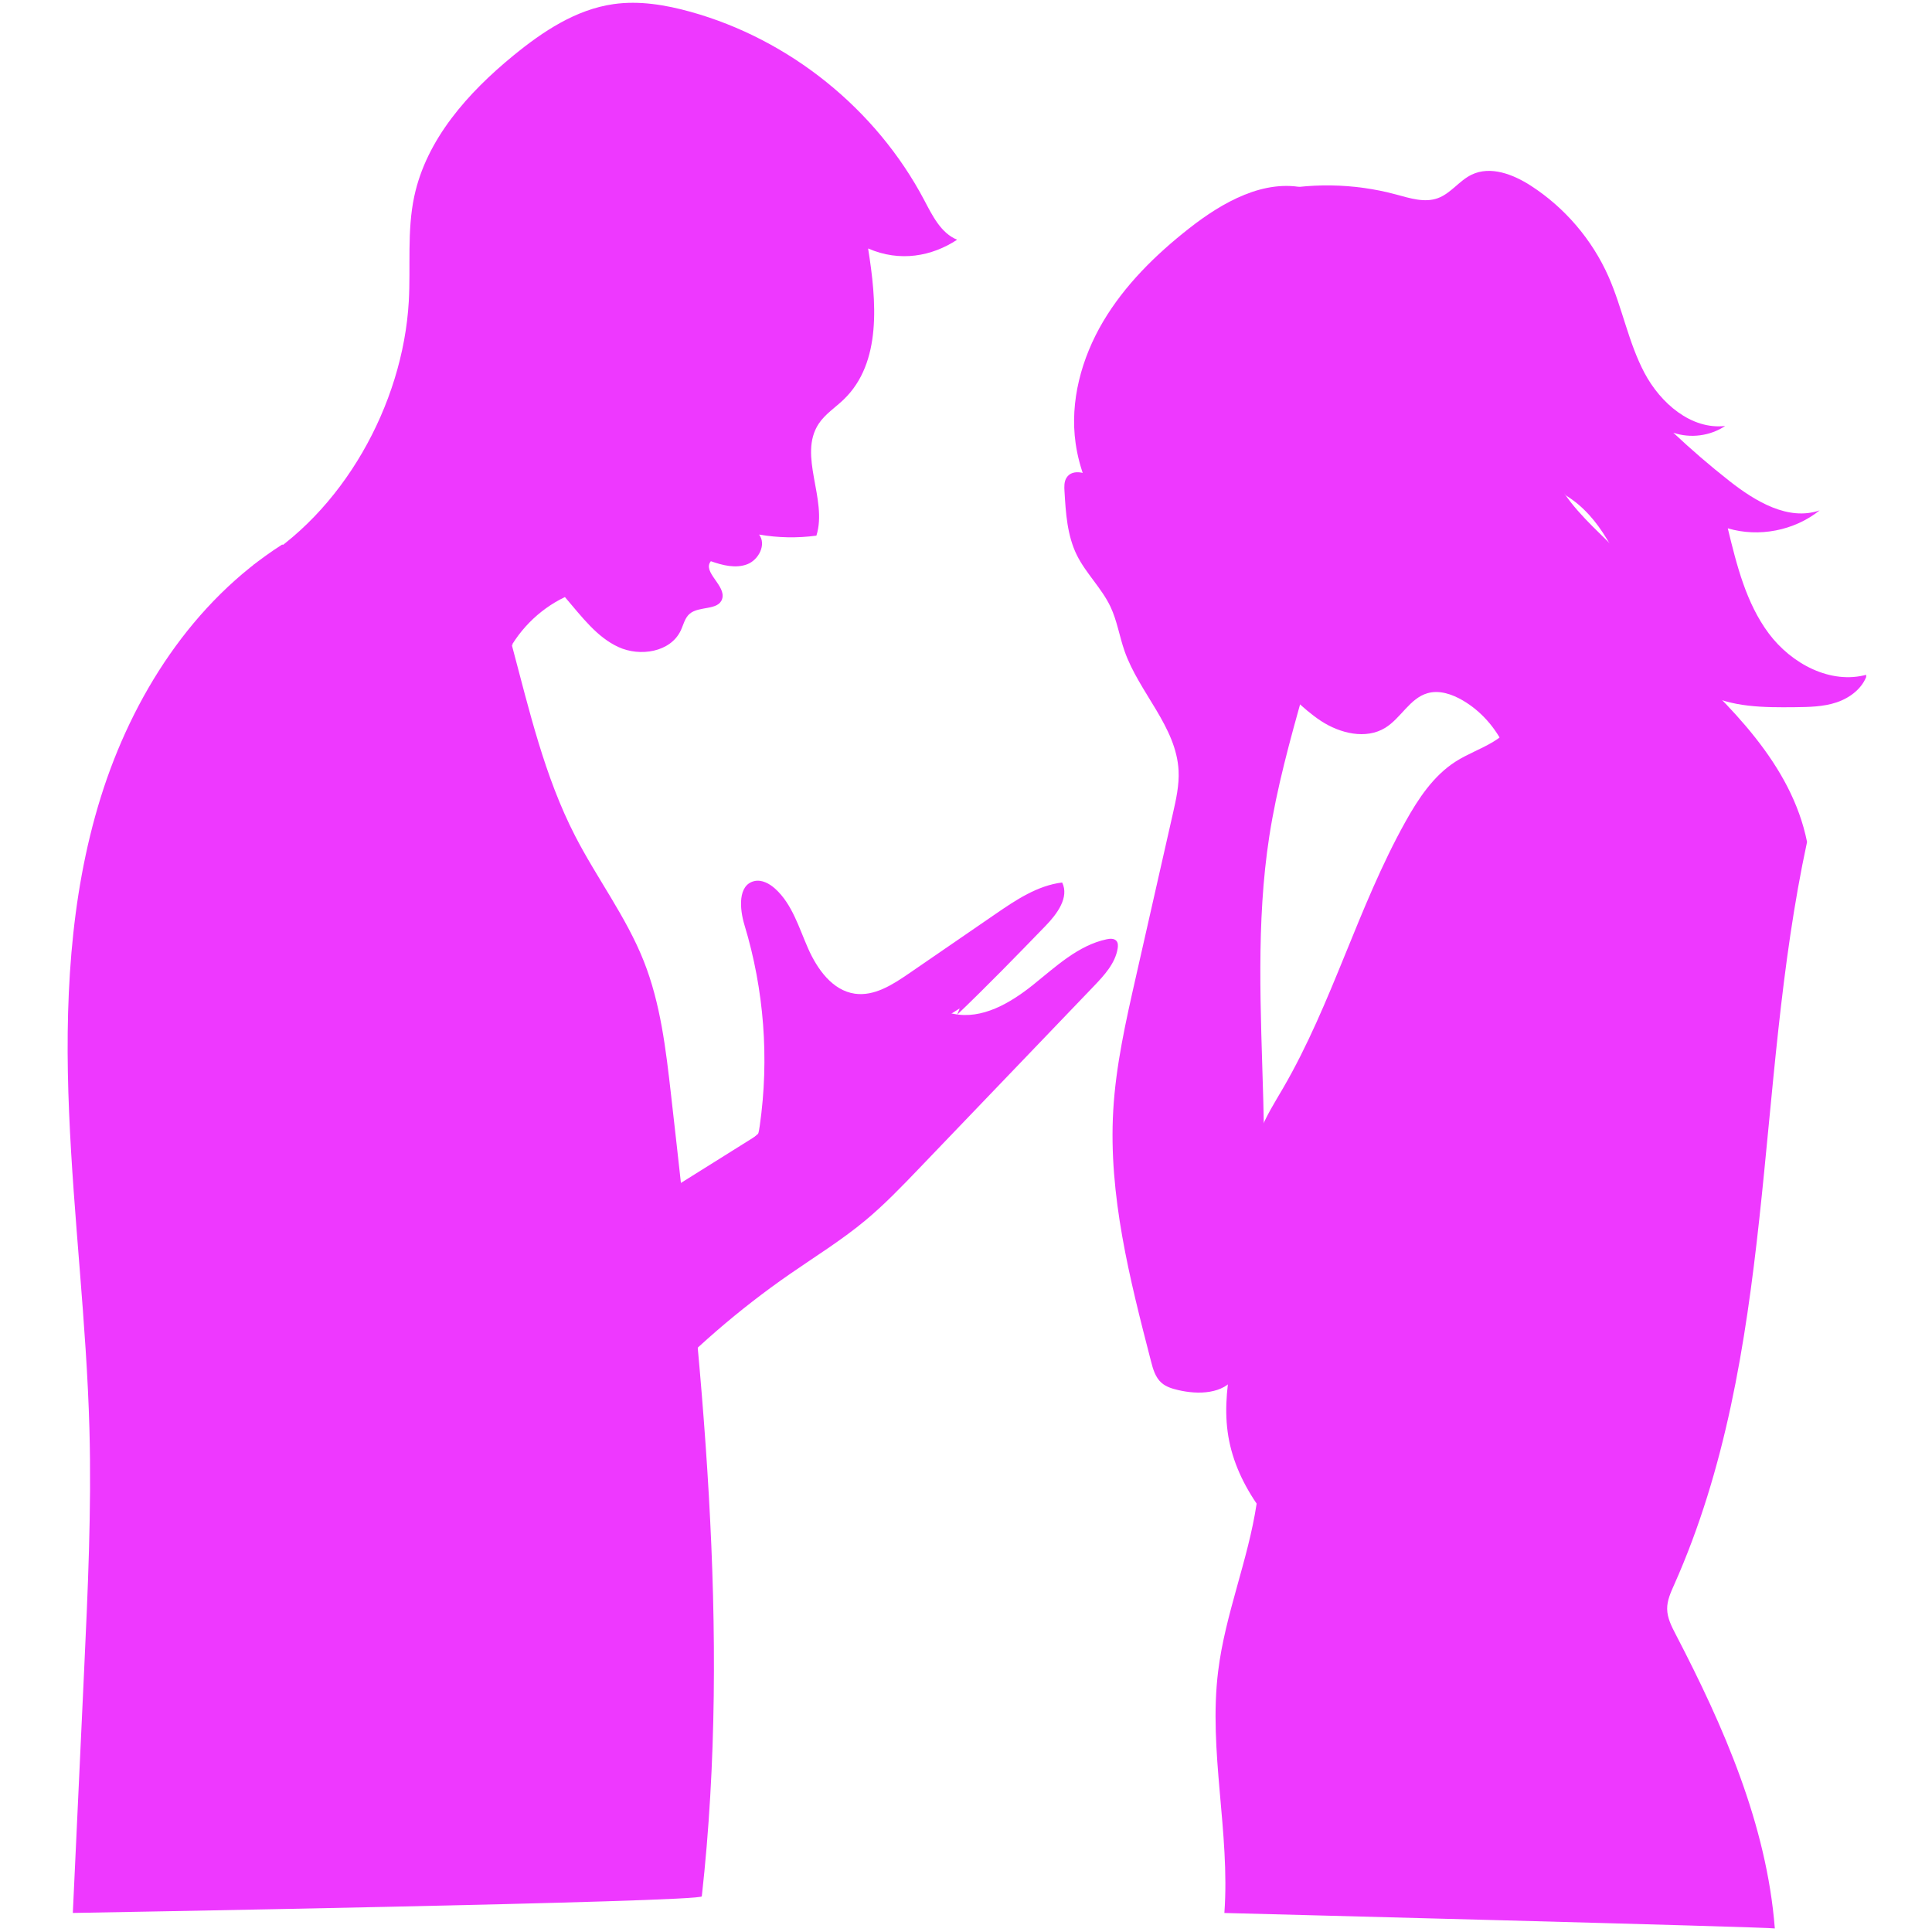
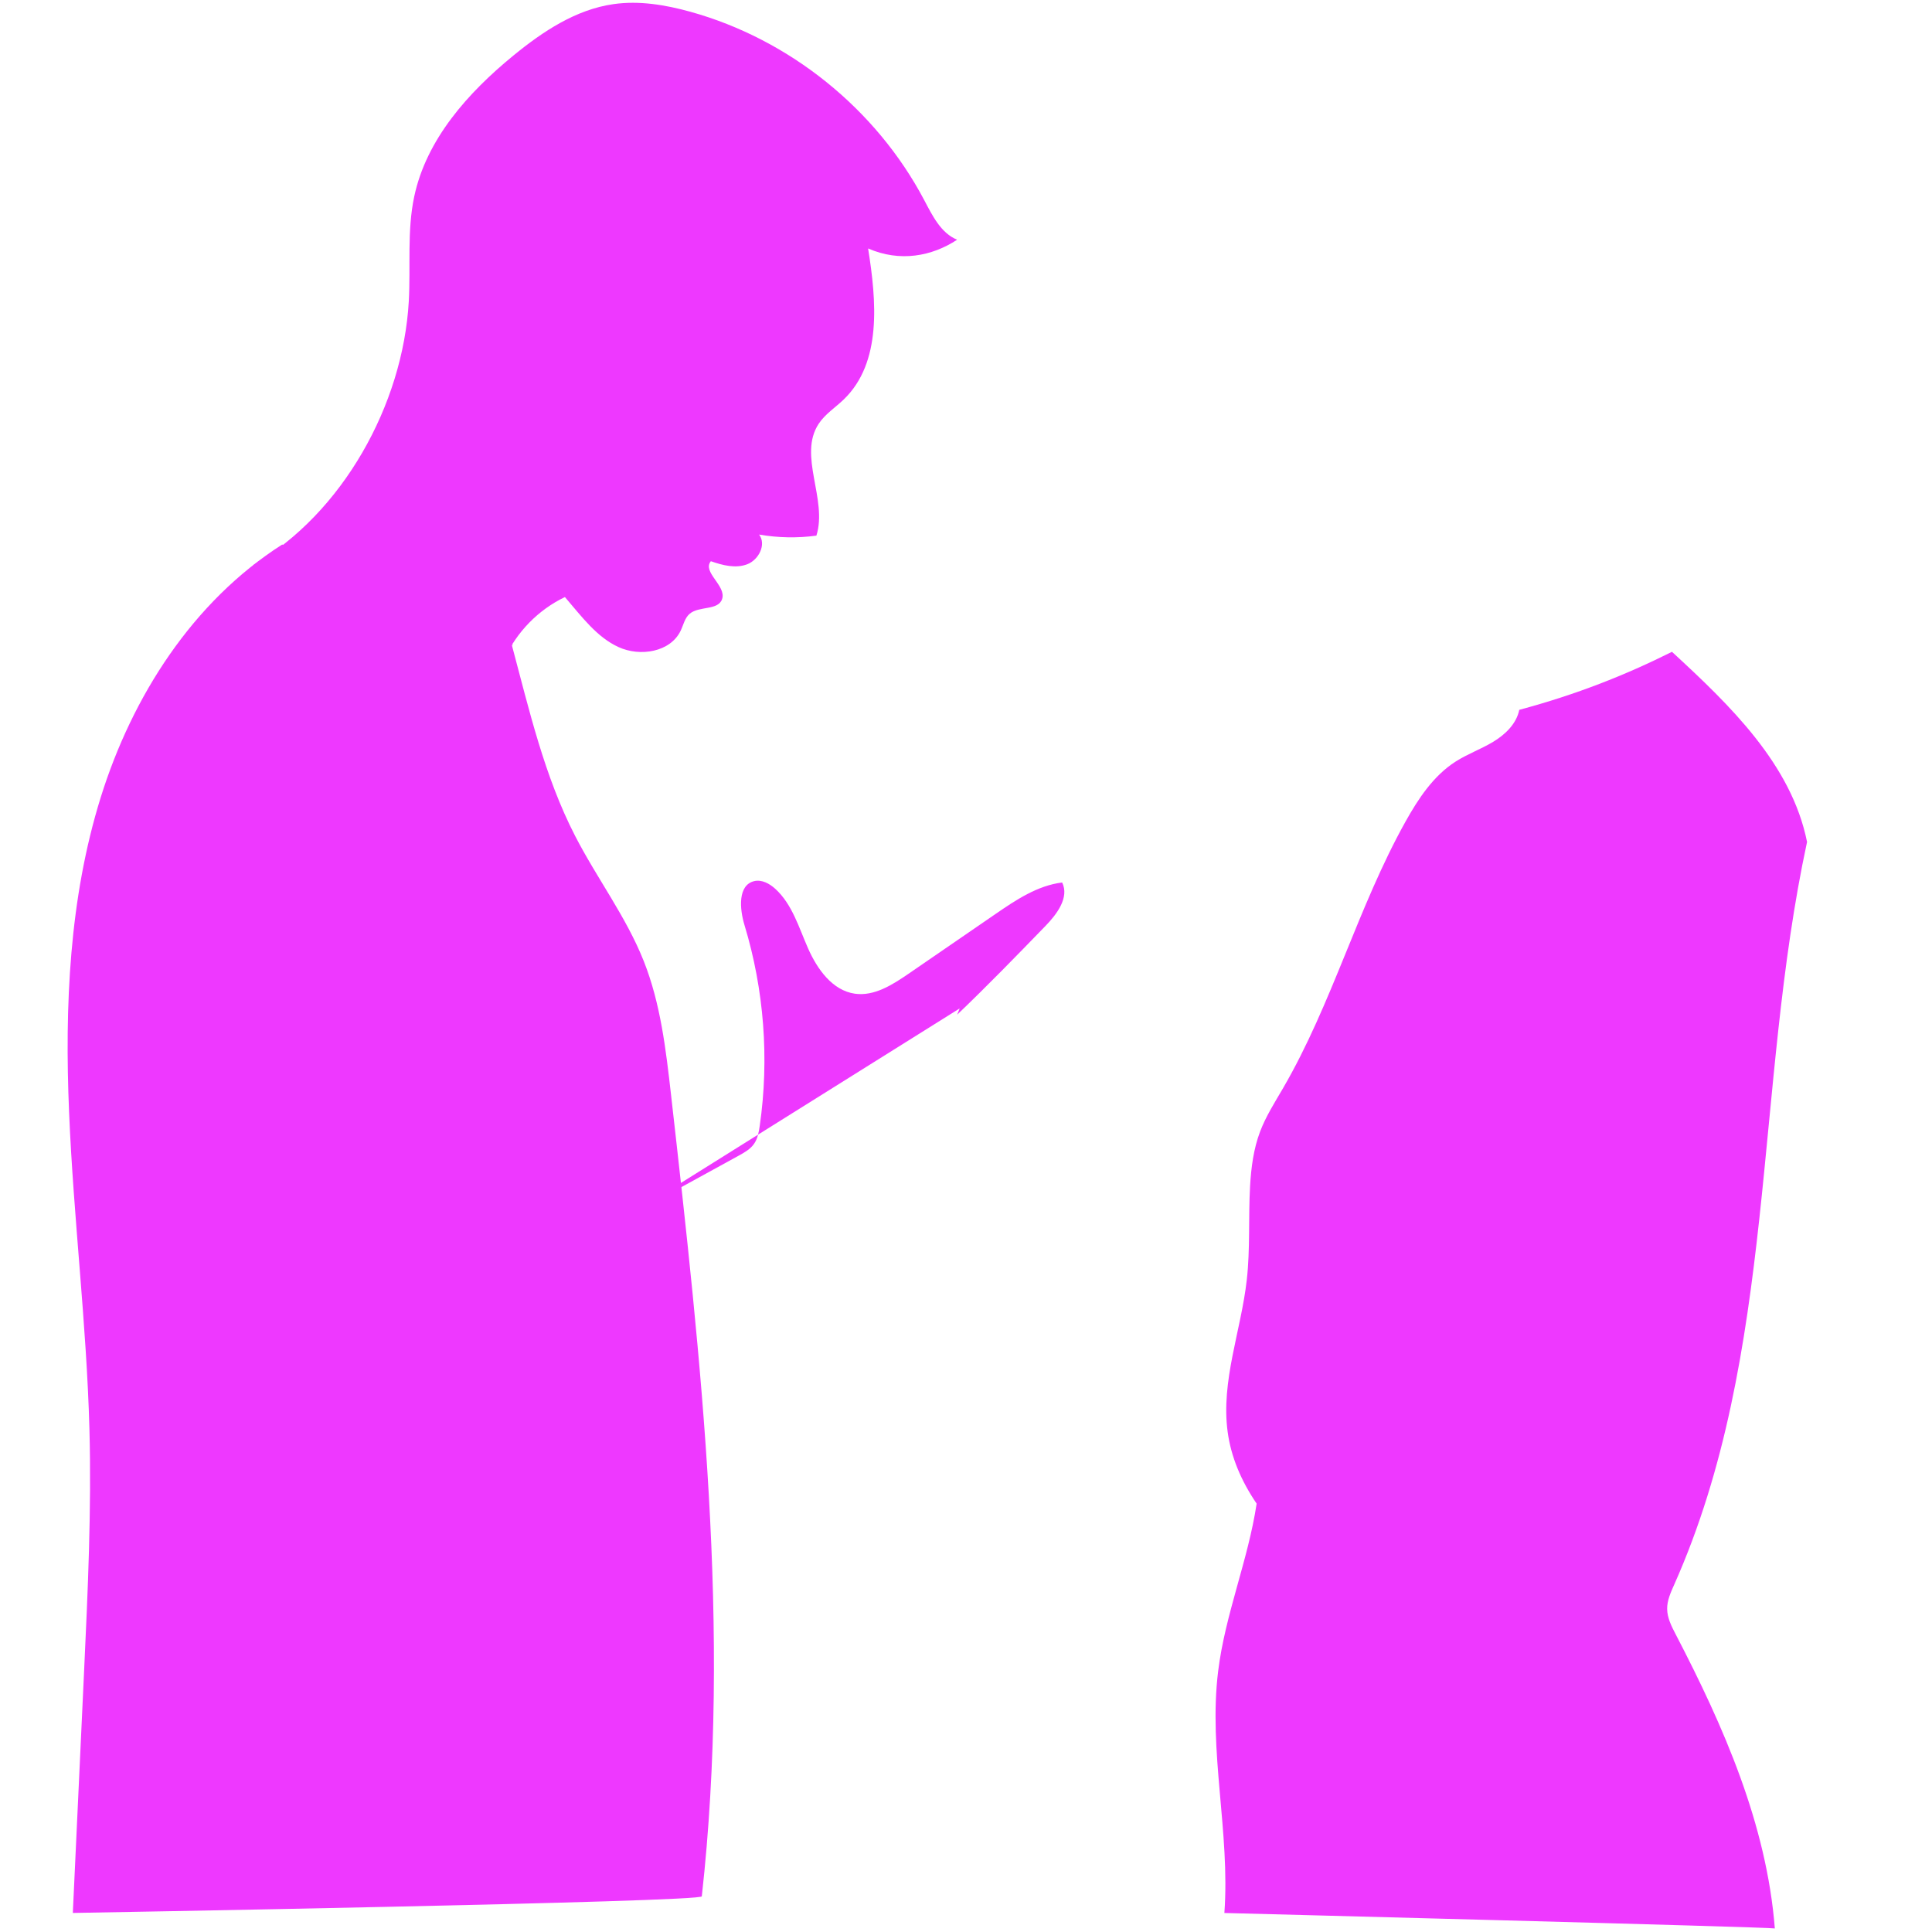
<svg xmlns="http://www.w3.org/2000/svg" width="788" zoomAndPan="magnify" viewBox="0 0 591 591" height="788" preserveAspectRatio="xMidYMid meet" version="1.0">
  <defs>
    <clipPath id="cdd447d77c">
-       <path d="M 387 52 L 570.863 52 L 570.863 217 L 387 217 Z M 387 52 " clip-rule="nonzero" />
-     </clipPath>
+       </clipPath>
  </defs>
  <path fill="#ee38ff" d="M 265.555 76.004 C 268.117 92.047 269.812 110.887 258.129 122.168 C 255.555 124.66 252.41 126.645 250.441 129.629 C 244.031 139.352 253.234 152.738 249.738 163.852 C 243.922 164.637 237.984 164.527 232.207 163.523 C 234.504 166.535 232.098 171.277 228.555 172.617 C 225.012 173.961 221.031 172.934 217.453 171.676 C 214.719 175 222.242 179.148 220.898 183.234 C 219.715 186.824 213.887 185.301 210.996 187.734 C 209.484 189.004 209.074 191.129 208.227 192.906 C 205.105 199.484 195.832 200.973 189.219 197.949 C 182.605 194.926 178.059 188.773 172.809 182.641 C 164.695 186.512 158.031 193.332 154.332 201.52 C 153.594 203.16 152.762 205.047 151.043 205.594 C 149.969 205.93 148.793 205.641 147.707 205.34 C 122.227 198.289 98.25 189.16 77.414 172.883 C 104.805 156.996 123.246 123.828 125.047 92.207 C 125.652 81.492 124.477 70.609 126.715 60.113 C 130.438 42.566 143.207 28.312 157.09 16.957 C 166.074 9.605 176.184 2.895 187.672 1.262 C 195.543 0.137 203.57 1.48 211.227 3.609 C 241.551 12.035 268.047 33.391 282.727 61.227 C 285.23 65.965 287.816 71.301 292.785 73.332 C 285.07 78.41 275.277 80.258 265.555 76.004 Z M 265.555 76.004 " fill-opacity="1" fill-rule="nonzero" />
  <path fill="#ee38ff" d="M 86.328 166.57 C 59.012 183.984 40.449 212.98 30.812 243.914 C 21.176 274.844 19.773 307.758 21.129 340.129 C 22.469 372.5 26.473 404.723 27.355 437.105 C 28.02 461.809 26.871 486.516 25.723 511.207 C 24.574 535.863 23.426 560.516 22.277 585.172 C 22.277 585.172 215.895 581.859 214.684 580.07 C 223.742 498.629 214.504 416.391 205.277 334.965 C 203.703 321.094 202.086 307.031 196.945 294.047 C 191.562 280.453 182.566 268.641 175.895 255.641 C 166.52 237.406 161.879 217.176 156.582 197.359 C 156.727 197.359 156.859 197.359 157.004 197.359 " fill-opacity="1" fill-rule="nonzero" />
  <path fill="#ee38ff" d="M 190.84 372.789 C 202.531 366.367 214.223 359.961 225.93 353.539 C 227.684 352.57 229.508 351.555 230.656 349.91 C 231.781 348.301 232.133 346.297 232.41 344.359 C 235.348 323.887 233.742 302.777 227.742 282.992 C 226.23 278.035 225.664 270.73 230.719 269.535 C 233.039 268.992 235.41 270.297 237.176 271.906 C 242.324 276.598 244.359 283.684 247.164 290.055 C 249.969 296.426 254.613 302.992 261.504 303.973 C 267.418 304.809 272.969 301.266 277.891 297.891 C 286.754 291.809 295.602 285.715 304.469 279.633 C 310.742 275.316 317.355 270.879 324.914 269.957 C 327.152 274.516 323.344 279.621 319.801 283.258 C 310.91 292.426 302.012 301.59 292.797 310.395 C 293.051 309.754 293.316 309.113 293.57 308.473 " fill-opacity="1" fill-rule="nonzero" />
-   <path fill="#ee38ff" d="M 291.613 310.117 C 300.355 311.953 309 306.875 315.977 301.301 C 322.957 295.715 329.789 289.184 338.531 287.324 C 339.582 287.094 340.863 287.02 341.555 287.867 C 342.035 288.461 342.012 289.316 341.902 290.078 C 341.18 294.676 337.805 298.324 334.59 301.688 C 316.801 320.238 299.012 338.785 281.227 357.348 C 275.871 362.934 270.5 368.531 264.551 373.465 C 257.32 379.453 249.305 384.41 241.59 389.754 C 226.016 400.551 211.602 413.031 198.688 426.898 C 192.352 410.551 184.793 394.688 175.059 380.844 C 201.031 371.422 224.695 355.715 243.477 335.449 C 251.746 326.5 259.277 303.297 291.613 310.117 Z M 291.613 310.117 " fill-opacity="1" fill-rule="nonzero" />
-   <path fill="#ee38ff" d="M 196.727 376.5 C 207.09 372.207 216.535 365.691 224.211 357.504 C 224.383 357.324 224.562 357.129 224.66 356.898 C 225.012 356.113 224.32 355.184 223.488 354.953 C 222.652 354.723 221.781 354.988 220.973 355.266 C 213.582 357.82 206.789 362.051 196.727 376.5 Z M 196.727 376.5 " fill-opacity="1" fill-rule="nonzero" />
-   <path fill="#ee38ff" d="M 399.523 57.574 C 386.812 54.562 374.02 61.809 363.742 69.871 C 353.523 77.891 344.082 87.176 337.453 98.348 C 330.84 109.535 327.199 122.785 329.039 135.652 C 331.25 151.117 340.898 164.383 350.586 176.656 C 356.223 183.805 362.086 190.961 369.582 196.125 C 375.484 200.188 382.254 202.906 388.047 207.141 C 393.668 211.25 398.242 216.707 404.07 220.527 C 409.898 224.348 417.805 226.281 423.742 222.641 C 428.543 219.691 431.262 213.598 436.68 212.051 C 440.297 211.012 444.18 212.352 447.43 214.238 C 458.617 220.758 465.133 234.457 463.754 248.496 C 482.219 238.336 501.773 230.164 521.965 224.141 C 522.605 212.883 519.027 201.676 513.367 191.93 C 507.711 182.184 500.055 173.742 492.027 165.82 C 485.715 159.594 478.965 153.414 475.398 145.301 C 469.5 131.879 473.367 115.641 467.188 102.352 C 463.984 95.473 458.398 90.055 452.922 84.816 C 443.707 75.992 434.105 66.91 422.086 62.629 " fill-opacity="1" fill-rule="nonzero" />
  <g clip-path="url(#cdd447d77c)">
    <path fill="#ee38ff" d="M 387.199 58.918 C 400.258 55.797 414.105 55.992 427.066 59.496 C 431.277 60.633 435.773 62.109 439.859 60.609 C 443.816 59.16 446.379 55.266 450.164 53.438 C 455.945 50.645 462.859 53.316 468.254 56.789 C 478.664 63.5 487.043 73.305 492.051 84.625 C 496.281 94.215 498.133 104.781 503.031 114.043 C 507.926 123.305 517.309 131.48 527.723 130.309 C 523.125 133.379 517.094 134.164 511.867 132.363 C 517.348 137.527 523.055 142.438 528.969 147.09 C 536.938 153.367 547.055 159.449 556.633 156.125 C 548.883 162.328 538.035 164.445 528.531 161.613 C 531.254 172.859 534.129 184.445 541.035 193.73 C 547.938 203.016 559.996 209.484 571.133 206.355 C 569.824 210.5 565.98 213.453 561.855 214.844 C 557.734 216.234 553.297 216.281 548.953 216.332 C 539.559 216.426 529.703 216.402 521.41 211.965 C 499.316 200.129 500.371 164.77 479.062 151.59 " fill-opacity="1" fill-rule="nonzero" />
  </g>
  <path fill="#ee38ff" d="M 464.746 217.141 C 463.898 221.383 460.477 224.688 456.766 226.922 C 453.055 229.16 448.918 230.637 445.266 232.969 C 438.469 237.32 433.852 244.324 429.922 251.371 C 415.363 277.492 407.539 306.973 392.508 332.836 C 389.98 337.191 387.238 341.457 385.461 346.16 C 383.453 351.469 382.727 357.164 382.398 362.836 C 381.867 372.379 382.461 381.992 381.395 391.484 C 379.645 407.094 373.426 422.461 375.543 438.023 C 376.57 445.645 379.645 452.969 384.406 459.961 C 381.797 477.289 374.793 493.758 372.641 511.145 C 369.594 535.68 376.328 560.516 374.539 585.184 C 374.539 585.184 541.785 589.488 542.922 589.914 C 540.43 558.16 527.324 528.242 512.617 499.984 C 511.336 497.52 510.008 494.941 509.984 492.16 C 509.957 489.574 511.07 487.145 512.121 484.785 C 543.598 414.145 536.547 332.887 552.777 257.551 C 548.012 233.828 529.258 215.785 511.457 199.391 C 497.188 206.523 482.293 212.426 464.746 217.141 Z M 464.746 217.141 " fill-opacity="1" fill-rule="nonzero" />
-   <path fill="#ee38ff" d="M 398.652 212 C 394.625 226.453 390.586 240.938 388.289 255.762 C 380.066 308.809 394.371 364.398 379.898 416.09 C 379.402 417.844 378.867 419.621 377.867 421.133 C 374.324 426.465 366.559 426.695 360.332 425.207 C 358.531 424.785 356.703 424.227 355.312 423.008 C 353.402 421.34 352.68 418.727 352.051 416.258 C 345.566 391.168 339.051 365.594 340.539 339.719 C 341.336 325.922 344.395 312.379 347.453 298.906 C 351.227 282.23 355.012 265.559 358.785 248.883 C 359.762 244.555 360.754 240.164 360.527 235.727 C 359.836 222.254 348.469 211.891 344.008 199.172 C 342.438 194.699 341.734 189.934 339.715 185.641 C 337.02 179.922 332.184 175.434 329.387 169.766 C 326.449 163.777 326.016 156.922 325.629 150.258 C 325.543 148.883 325.496 147.395 326.207 146.207 C 328.145 143.004 333.066 144.793 336.16 146.898 " fill-opacity="1" fill-rule="nonzero" />
</svg>